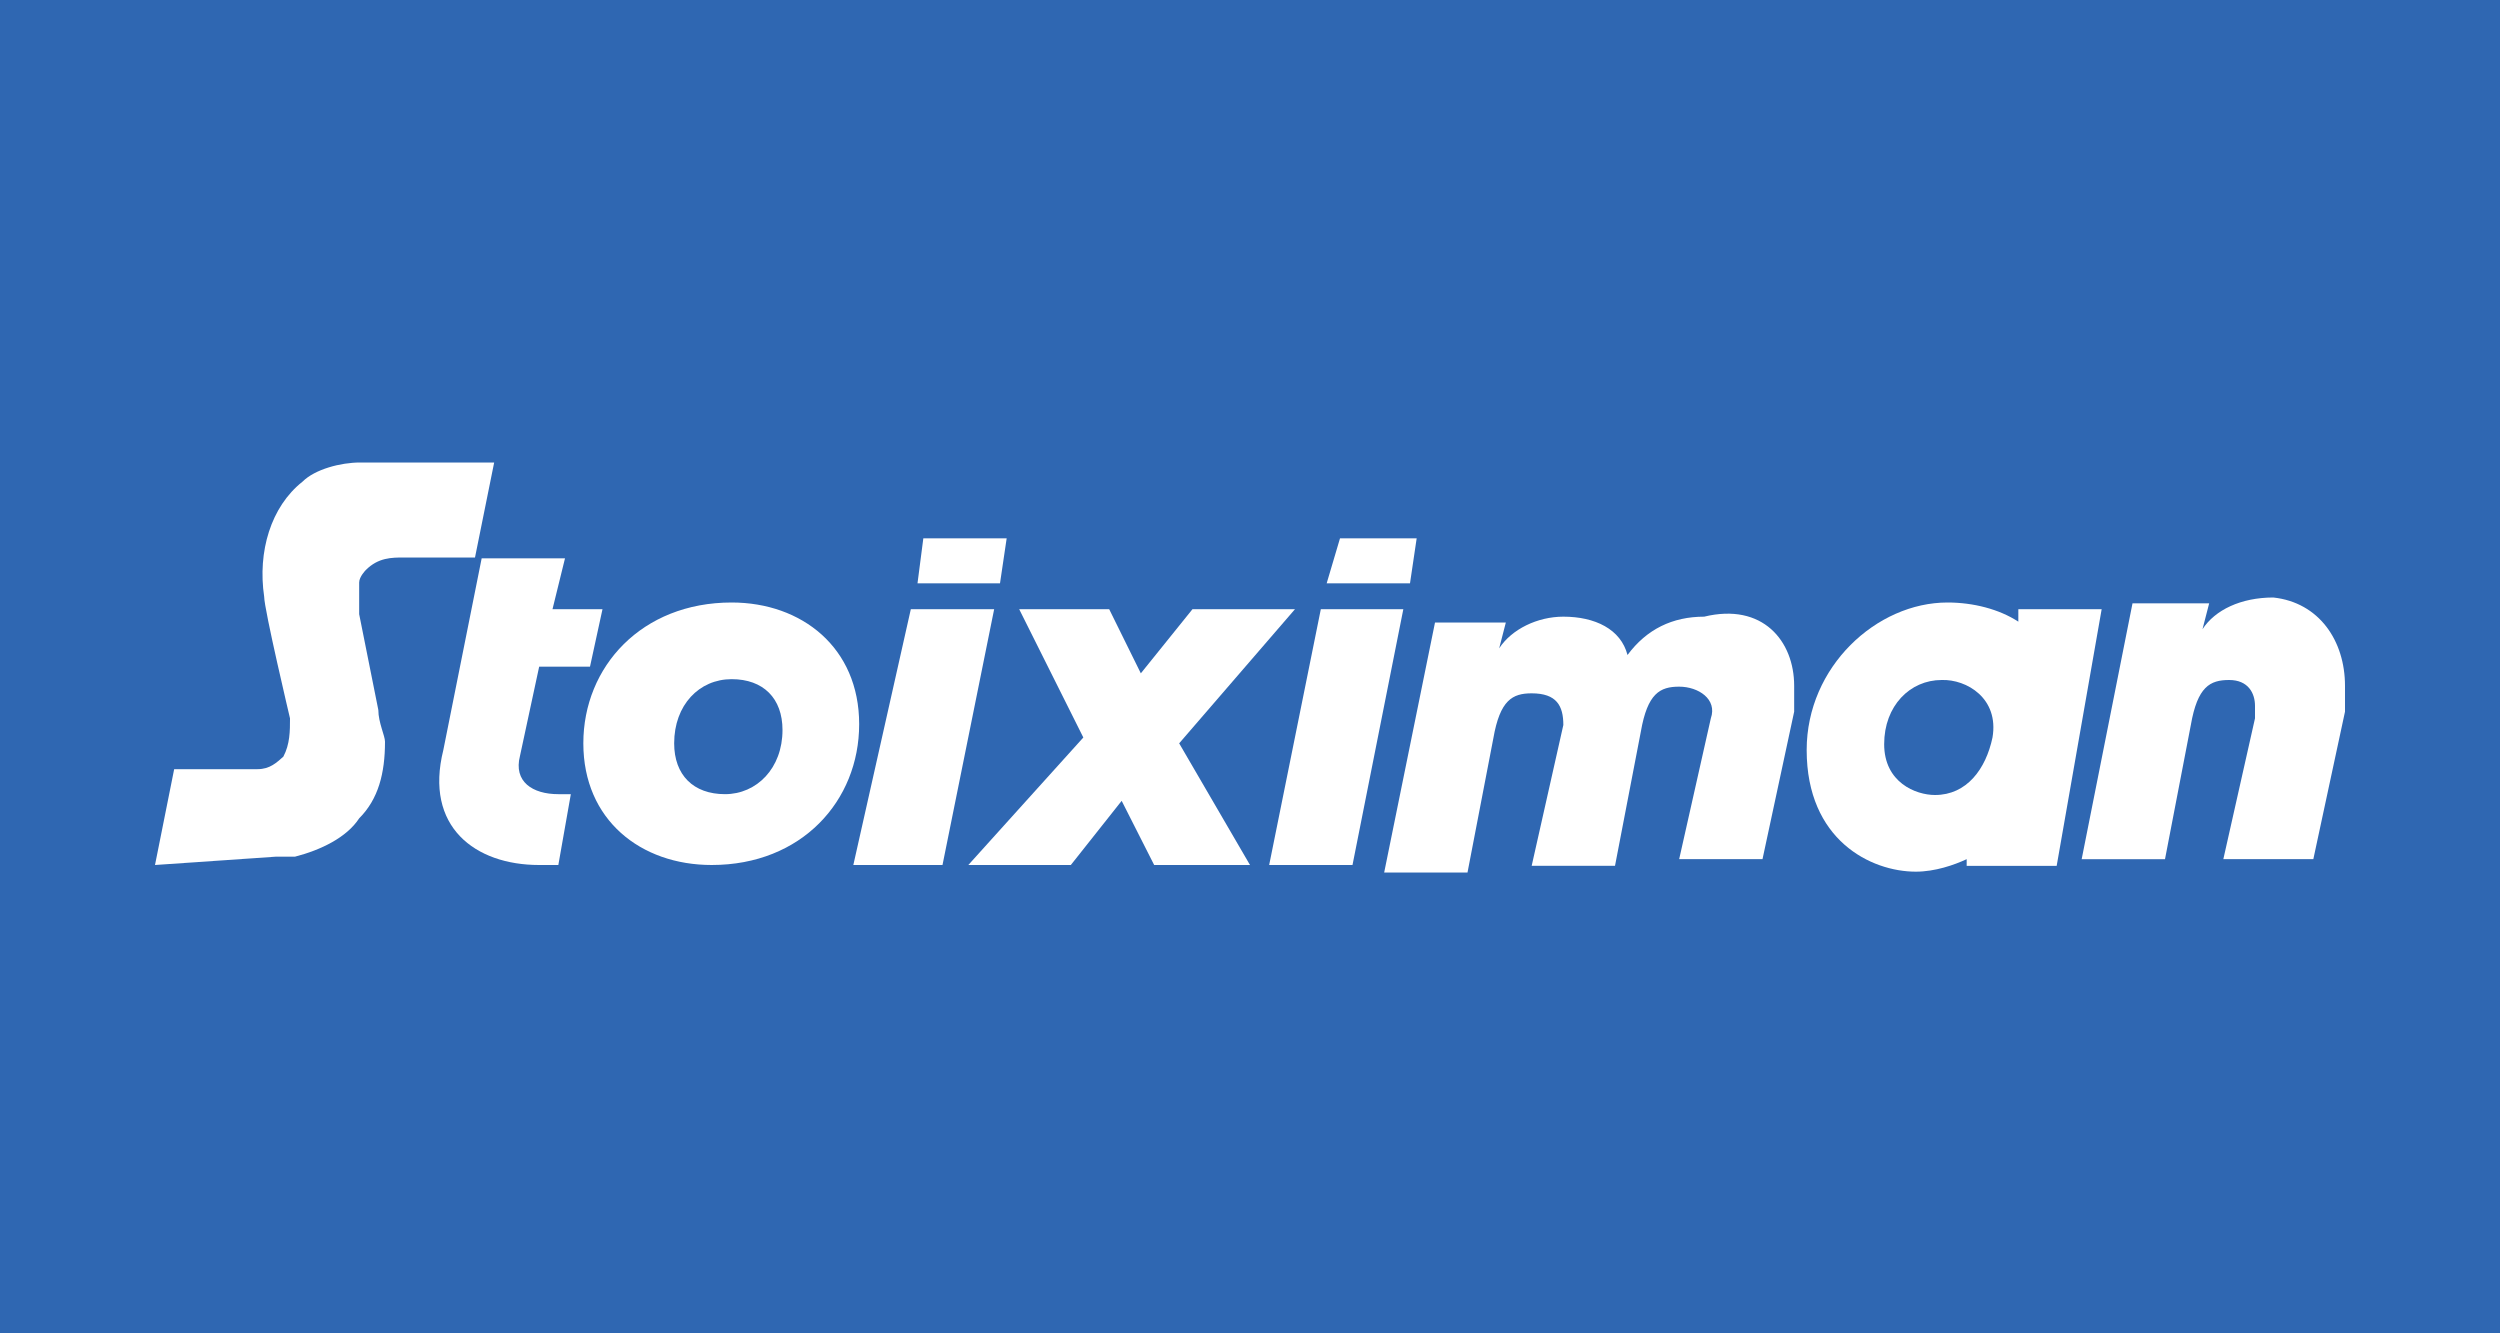
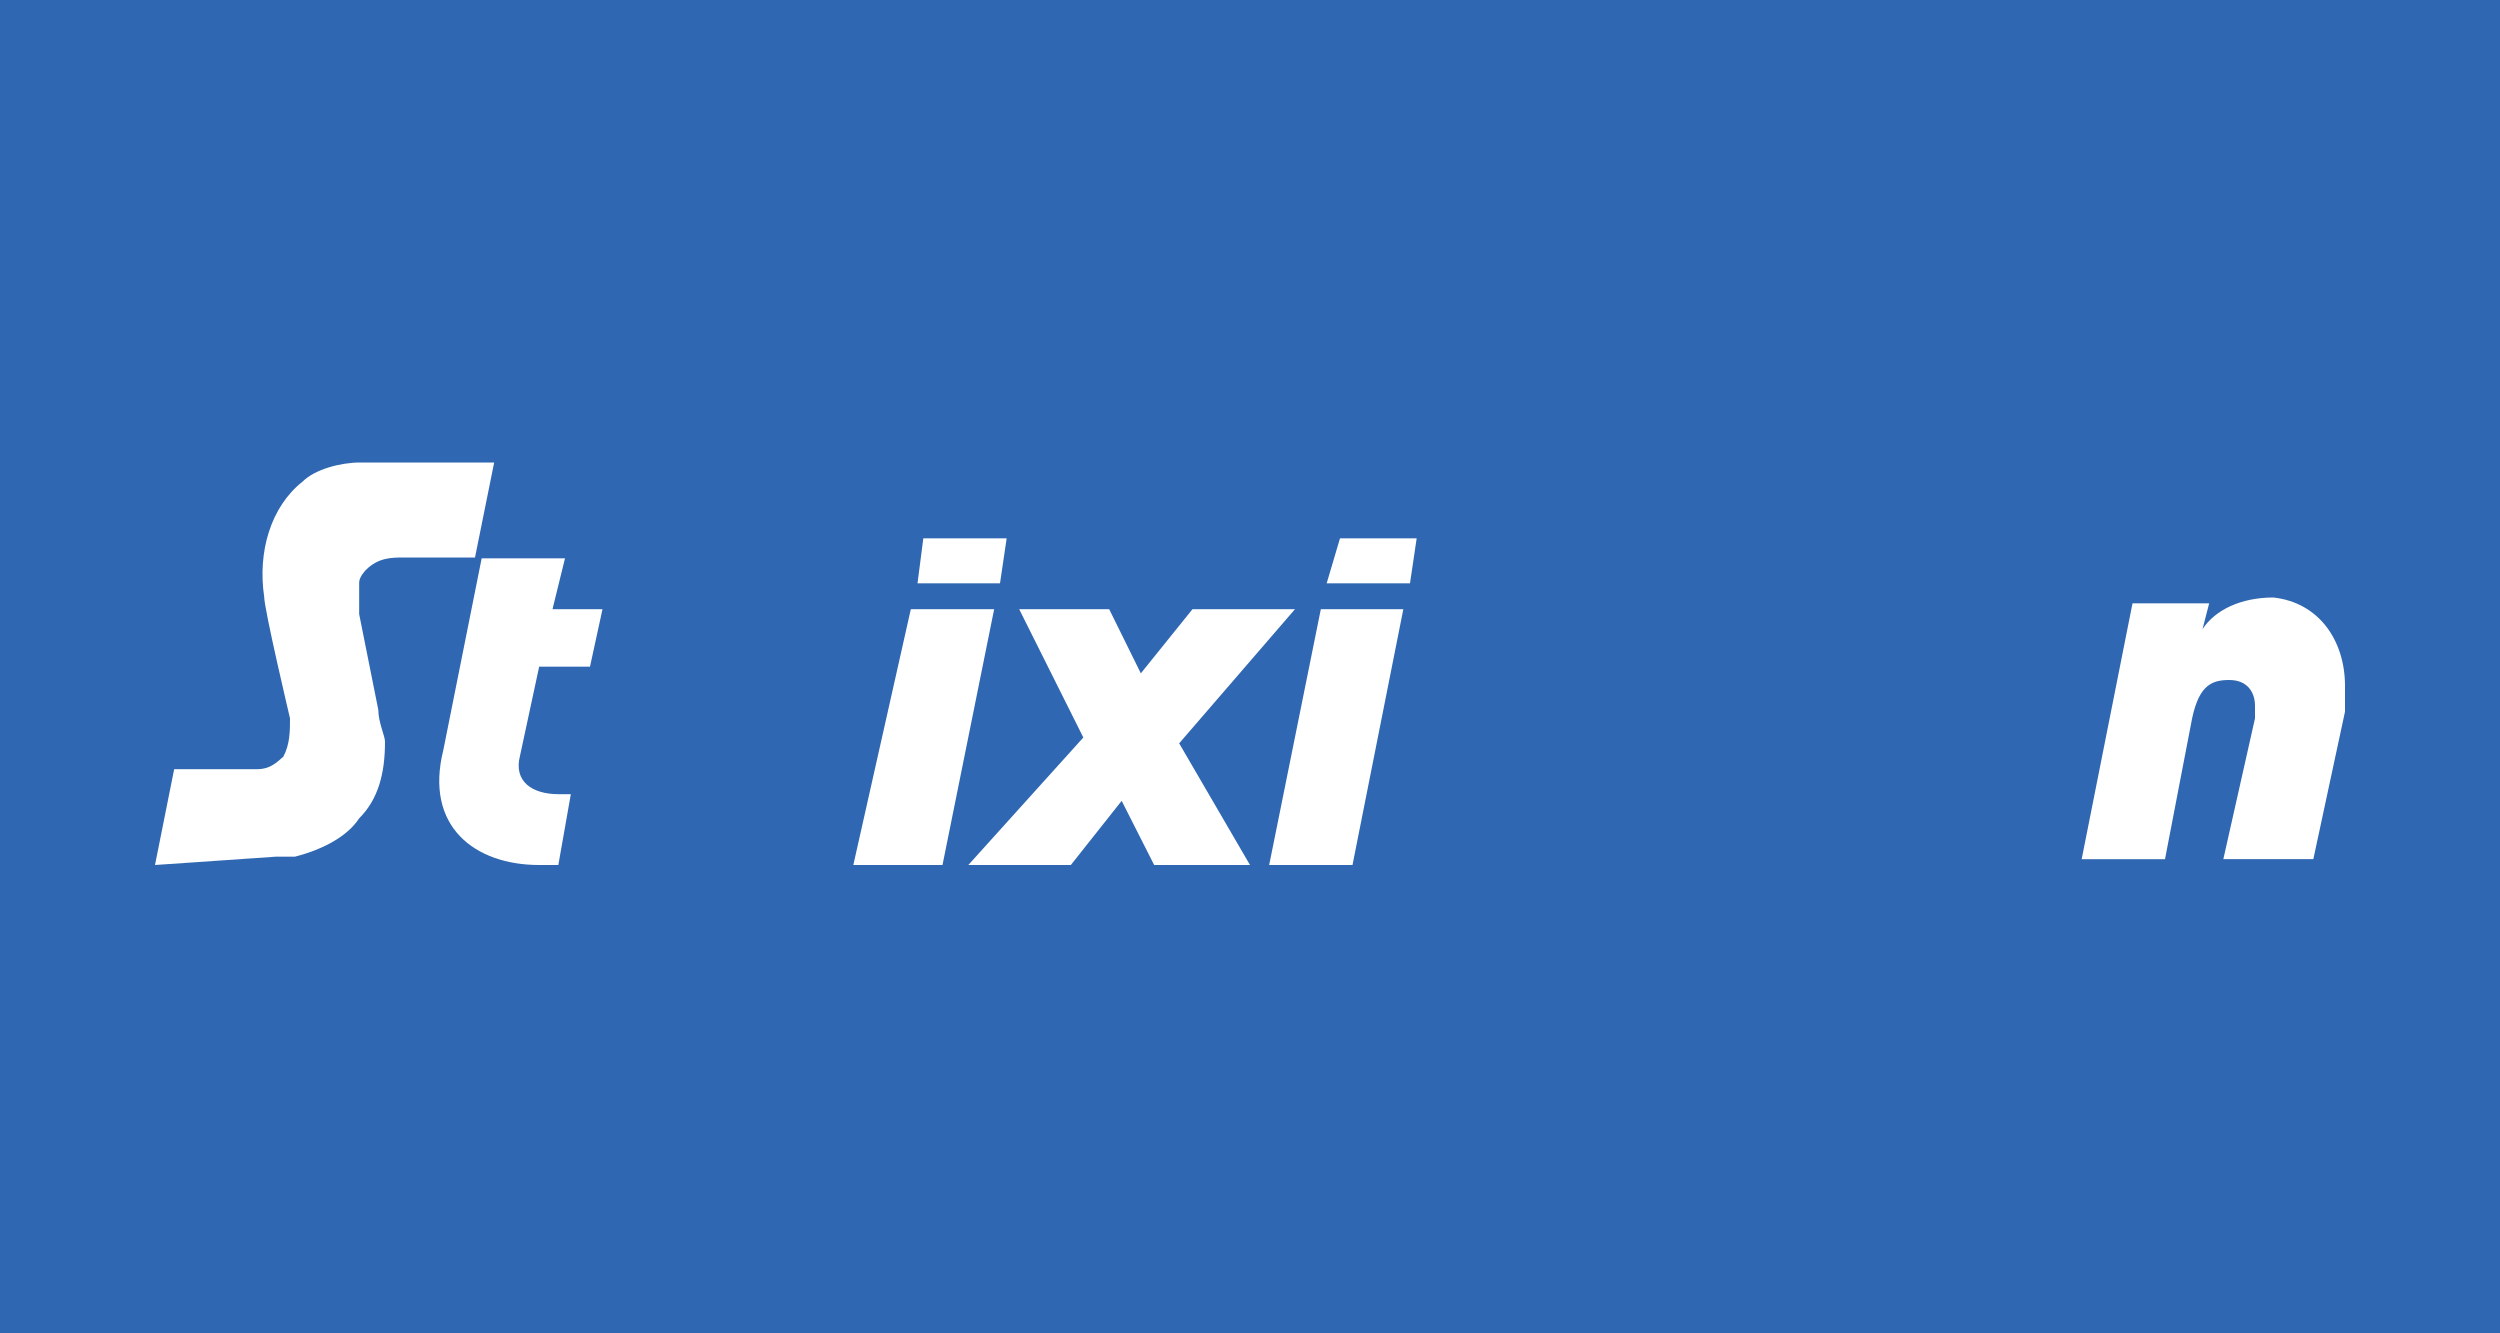
<svg xmlns="http://www.w3.org/2000/svg" version="1.1" id="Layer_1" x="0px" y="0px" width="300px" height="160px" viewBox="0 0 300 160" style="enable-background:new 0 0 300 160;" xml:space="preserve">
  <style type="text/css">
	.st0{fill:#2F67B2;}
	.st1{fill:#FFFFFF;}
</style>
  <rect class="st0" width="300" height="161" />
  <g>
-     <path class="st1" d="M252.2,73.1h-10v1.5c-2.3-1.5-5.4-2.3-8.5-2.3c-8.5,0-16.9,7.7-16.9,17.7c0,10.8,7.7,14.6,13.1,14.6   c2.3,0,4.6-0.8,6.1-1.5v0.8h10.8L252.2,73.1z M239.1,88.5c-0.8,3.8-3.1,6.9-6.9,6.9c-2.3,0-6.1-1.5-6.1-6.1c0-4.6,3.1-7.7,6.9-7.7   C236,81.5,239.9,83.8,239.1,88.5" />
    <polygon class="st1" points="150,103.8 138.5,103.8 134.6,96.1 128.5,103.8 116.2,103.8 130,88.5 122.3,73.1 133.1,73.1    136.9,80.8 143.1,73.1 155.4,73.1 141.5,89.2  " />
-     <path class="st1" d="M215.3,82.3c0,0.8,0,2.3,0,3.1l-3.8,17.7h-10l3.8-16.9c0.8-2.3-1.5-3.8-3.8-3.8s-3.8,0.8-4.6,5.4l-3.1,16.1   h-10l3.8-16.9c0-2.3-0.8-3.8-3.8-3.8c-2.3,0-3.8,0.8-4.6,5.4l-3.1,16.1h-10l6.1-30h8.5l-0.8,3.1c1.5-2.3,4.6-3.8,7.7-3.8   c3.8,0,6.9,1.5,7.7,4.6c2.3-3.1,5.4-4.6,9.2-4.6C211.5,72.3,215.3,76.9,215.3,82.3" />
    <path class="st1" d="M281.4,82.3c0,0.8,0,2.3,0,3.1l-3.8,17.7h-10.8l3.8-16.9c0-0.8,0-0.8,0-1.5c0-1.5-0.8-3.1-3.1-3.1   c-2.3,0-3.8,0.8-4.6,5.4l-3.1,16.1h-10l6.1-30.7h9.2l-0.8,3.1c1.5-2.3,4.6-3.8,8.5-3.8C278.3,72.3,281.4,76.9,281.4,82.3" />
-     <path class="st1" d="M103.1,86.9c0,9.2-6.9,16.9-17.7,16.9c-8.5,0-15.4-5.4-15.4-14.6S77,72.3,87.8,72.3   C96.2,72.3,103.1,77.7,103.1,86.9 M80.9,89.2c0,3.8,2.3,6.1,6.1,6.1s6.9-3.1,6.9-7.7c0-3.8-2.3-6.1-6.1-6.1   C83.9,81.5,80.9,84.6,80.9,89.2" />
    <path class="st1" d="M66.3,73.1l1.5-6.1h-10l-4.6,23c-2.3,9.2,3.8,13.8,11.5,13.8c0.8,0,1.5,0,2.3,0l1.5-8.5H67   c-3.1,0-5.4-1.5-4.6-4.6L64.7,80h6.1l1.5-6.9H66.3z" />
    <polygon class="st1" points="102.4,103.8 109.3,73.1 119.3,73.1 113.1,103.8  " />
    <polygon class="st1" points="152.3,103.8 158.5,73.1 168.4,73.1 162.3,103.8  " />
    <path class="st1" d="M18.6,103.8l2.3-11.5h10c1.5,0,2.3-0.8,3.1-1.5c0.8-1.5,0.8-3.1,0.8-4.6c0,0-3.1-13.1-3.1-14.6   c-0.8-5.4,0.8-10.8,4.6-13.8c1.5-1.5,4.6-2.3,6.9-2.3c0.8,0,0.8,0,1.5,0h14.6L57,66.9h-8.5c-1.5,0-3.1,0-4.6,1.5   c0,0-0.8,0.8-0.8,1.5c0,1.5,0,3.1,0,3.8l2.3,11.5c0,1.5,0.8,3.1,0.8,3.8c0,3.8-0.8,6.9-3.1,9.2c-1.5,2.3-4.6,3.8-7.7,4.6   c-0.8,0-1.5,0-2.3,0L18.6,103.8L18.6,103.8z" />
    <polygon class="st1" points="110.8,64.6 110.1,70 120,70 120.8,64.6  " />
    <polygon class="st1" points="160.8,64.6 159.2,70 169.2,70 170,64.6  " />
  </g>
</svg>